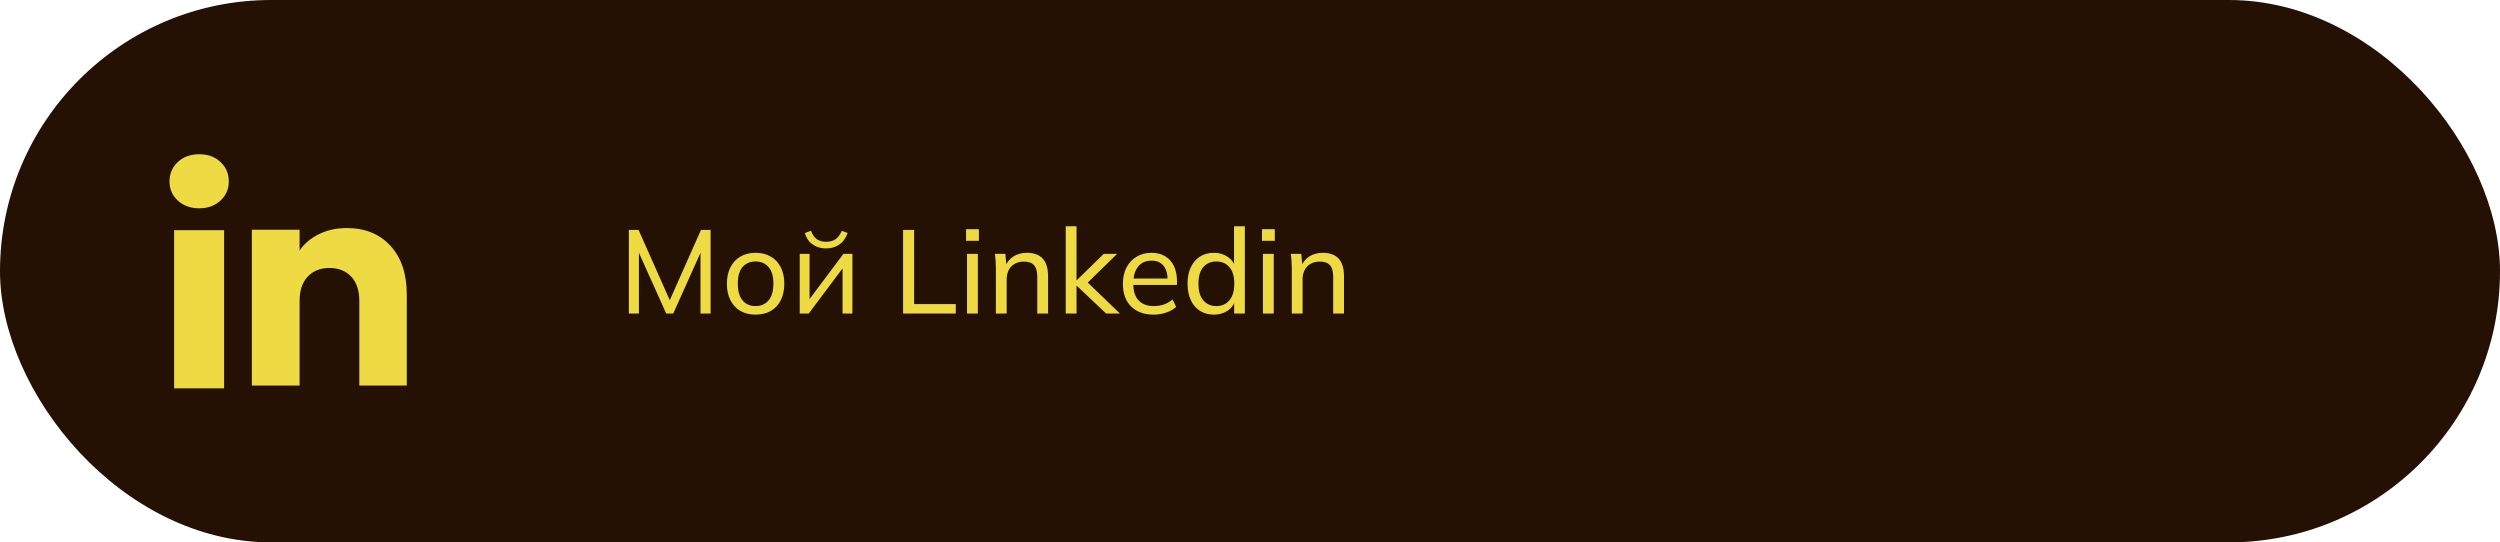
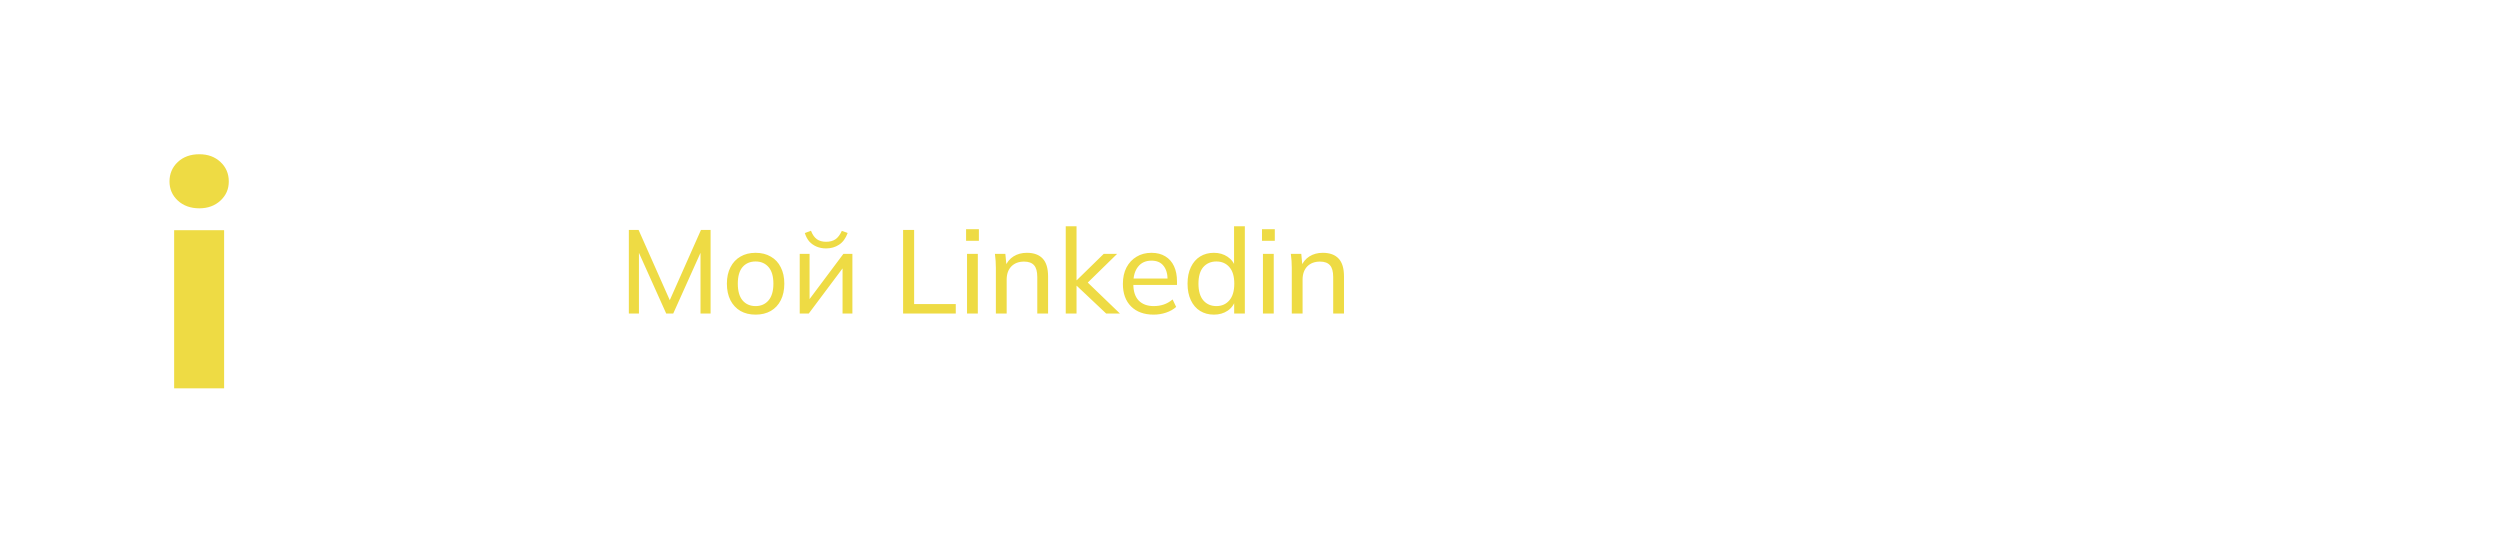
<svg xmlns="http://www.w3.org/2000/svg" width="295" height="64" viewBox="0 0 295 64" fill="none">
-   <rect width="295" height="64" rx="32" fill="#251103" />
  <path d="M20.982 23.668C20.326 23.059 20 22.306 20 21.409C20 20.512 20.328 19.726 20.982 19.115C21.637 18.506 22.482 18.201 23.516 18.201C24.55 18.201 25.361 18.506 26.015 19.115C26.67 19.724 26.997 20.49 26.997 21.409C26.997 22.328 26.669 23.059 26.015 23.668C25.359 24.277 24.527 24.582 23.516 24.582C22.504 24.582 21.637 24.277 20.982 23.668ZM26.445 27.16V45.826H20.549V27.16H26.445Z" fill="#EEDB44" />
-   <path d="M46.073 29.004C47.358 30.4 48 32.315 48 34.754V45.496H42.4V35.511C42.4 34.281 42.081 33.325 41.445 32.645C40.808 31.965 39.95 31.623 38.876 31.623C37.802 31.623 36.944 31.963 36.307 32.645C35.671 33.325 35.352 34.281 35.352 35.511V45.496H29.719V27.108H35.352V29.547C35.922 28.734 36.691 28.092 37.657 27.619C38.623 27.147 39.709 26.911 40.918 26.911C43.07 26.911 44.789 27.609 46.073 29.003V29.004Z" fill="#EEDB44" />
  <path d="M74.204 37V27.13H75.352L79.244 35.894H78.824L82.716 27.13H83.85V37H82.66V28.866H83.094L79.44 37H78.614L74.96 28.866H75.394V37H74.204ZM89.161 37.126C88.47 37.126 87.873 36.981 87.369 36.692C86.865 36.393 86.473 35.973 86.193 35.432C85.913 34.881 85.773 34.228 85.773 33.472C85.773 32.725 85.913 32.081 86.193 31.54C86.473 30.989 86.865 30.569 87.369 30.28C87.873 29.981 88.47 29.832 89.161 29.832C89.851 29.832 90.449 29.981 90.953 30.28C91.466 30.569 91.858 30.989 92.129 31.54C92.409 32.081 92.549 32.725 92.549 33.472C92.549 34.228 92.409 34.881 92.129 35.432C91.858 35.973 91.466 36.393 90.953 36.692C90.449 36.981 89.851 37.126 89.161 37.126ZM89.161 36.118C89.795 36.118 90.304 35.894 90.687 35.446C91.069 34.998 91.261 34.34 91.261 33.472C91.261 32.604 91.069 31.951 90.687 31.512C90.304 31.073 89.795 30.854 89.161 30.854C88.517 30.854 88.003 31.073 87.621 31.512C87.247 31.951 87.061 32.604 87.061 33.472C87.061 34.34 87.247 34.998 87.621 35.446C88.003 35.894 88.517 36.118 89.161 36.118ZM94.367 37V29.958H95.529V35.796H95.151L99.519 29.958H100.583V37H99.421V31.148H99.813L95.431 37H94.367ZM97.475 29.314C97.074 29.314 96.705 29.244 96.369 29.104C96.033 28.964 95.744 28.763 95.501 28.502C95.268 28.231 95.091 27.895 94.969 27.494L95.697 27.228C95.865 27.676 96.094 28.007 96.383 28.222C96.673 28.427 97.037 28.53 97.475 28.53C97.923 28.53 98.292 28.432 98.581 28.236C98.871 28.04 99.123 27.709 99.337 27.242L100.023 27.494C99.79 28.129 99.449 28.591 99.001 28.88C98.563 29.169 98.054 29.314 97.475 29.314ZM106.565 37V27.13H107.867V35.88H112.781V37H106.565ZM114.109 37V29.958H115.383V37H114.109ZM113.997 28.418V27.046H115.509V28.418H113.997ZM117.513 37V31.624C117.513 31.353 117.504 31.078 117.485 30.798C117.467 30.518 117.439 30.238 117.401 29.958H118.633L118.773 31.47H118.605C118.82 30.938 119.151 30.532 119.599 30.252C120.047 29.972 120.57 29.832 121.167 29.832C121.998 29.832 122.623 30.061 123.043 30.518C123.463 30.966 123.673 31.666 123.673 32.618V37H122.399V32.688C122.399 32.044 122.273 31.582 122.021 31.302C121.769 31.013 121.377 30.868 120.845 30.868C120.211 30.868 119.707 31.059 119.333 31.442C118.969 31.825 118.787 32.343 118.787 32.996V37H117.513ZM125.757 37V26.696H127.031V33.066H127.059L130.237 29.958H131.819L128.039 33.654L128.053 33.052L132.155 37H130.531L127.059 33.724H127.031V37H125.757ZM136.127 37.126C135.007 37.126 134.121 36.804 133.467 36.16C132.823 35.516 132.501 34.629 132.501 33.5C132.501 32.753 132.641 32.109 132.921 31.568C133.211 31.017 133.607 30.593 134.111 30.294C134.615 29.986 135.203 29.832 135.875 29.832C136.519 29.832 137.065 29.972 137.513 30.252C137.961 30.523 138.302 30.91 138.535 31.414C138.769 31.918 138.885 32.515 138.885 33.206V33.626H133.495V32.87H138.017L137.779 33.052C137.779 32.324 137.616 31.759 137.289 31.358C136.972 30.957 136.501 30.756 135.875 30.756C135.194 30.756 134.667 30.994 134.293 31.47C133.92 31.937 133.733 32.576 133.733 33.388V33.514C133.733 34.373 133.943 35.021 134.363 35.46C134.793 35.899 135.385 36.118 136.141 36.118C136.561 36.118 136.953 36.057 137.317 35.936C137.681 35.815 138.031 35.614 138.367 35.334L138.787 36.216C138.47 36.505 138.073 36.729 137.597 36.888C137.131 37.047 136.641 37.126 136.127 37.126ZM143.238 37.126C142.622 37.126 142.081 36.981 141.614 36.692C141.148 36.403 140.784 35.983 140.522 35.432C140.261 34.881 140.13 34.228 140.13 33.472C140.13 32.716 140.261 32.067 140.522 31.526C140.784 30.975 141.148 30.555 141.614 30.266C142.081 29.977 142.622 29.832 143.238 29.832C143.854 29.832 144.391 29.986 144.848 30.294C145.315 30.602 145.628 31.027 145.786 31.568H145.618V26.696H146.892V37H145.632V35.362H145.786C145.637 35.913 145.329 36.347 144.862 36.664C144.405 36.972 143.864 37.126 143.238 37.126ZM143.532 36.118C144.167 36.118 144.676 35.894 145.058 35.446C145.45 34.998 145.646 34.34 145.646 33.472C145.646 32.604 145.45 31.951 145.058 31.512C144.676 31.073 144.167 30.854 143.532 30.854C142.898 30.854 142.384 31.073 141.992 31.512C141.61 31.951 141.418 32.604 141.418 33.472C141.418 34.34 141.61 34.998 141.992 35.446C142.384 35.894 142.898 36.118 143.532 36.118ZM149.027 37V29.958H150.301V37H149.027ZM148.915 28.418V27.046H150.427V28.418H148.915ZM152.431 37V31.624C152.431 31.353 152.422 31.078 152.403 30.798C152.385 30.518 152.357 30.238 152.319 29.958H153.551L153.691 31.47H153.523C153.738 30.938 154.069 30.532 154.517 30.252C154.965 29.972 155.488 29.832 156.085 29.832C156.916 29.832 157.541 30.061 157.961 30.518C158.381 30.966 158.591 31.666 158.591 32.618V37H157.317V32.688C157.317 32.044 157.191 31.582 156.939 31.302C156.687 31.013 156.295 30.868 155.763 30.868C155.129 30.868 154.625 31.059 154.251 31.442C153.887 31.825 153.705 32.343 153.705 32.996V37H152.431Z" fill="#EEDB44" />
</svg>